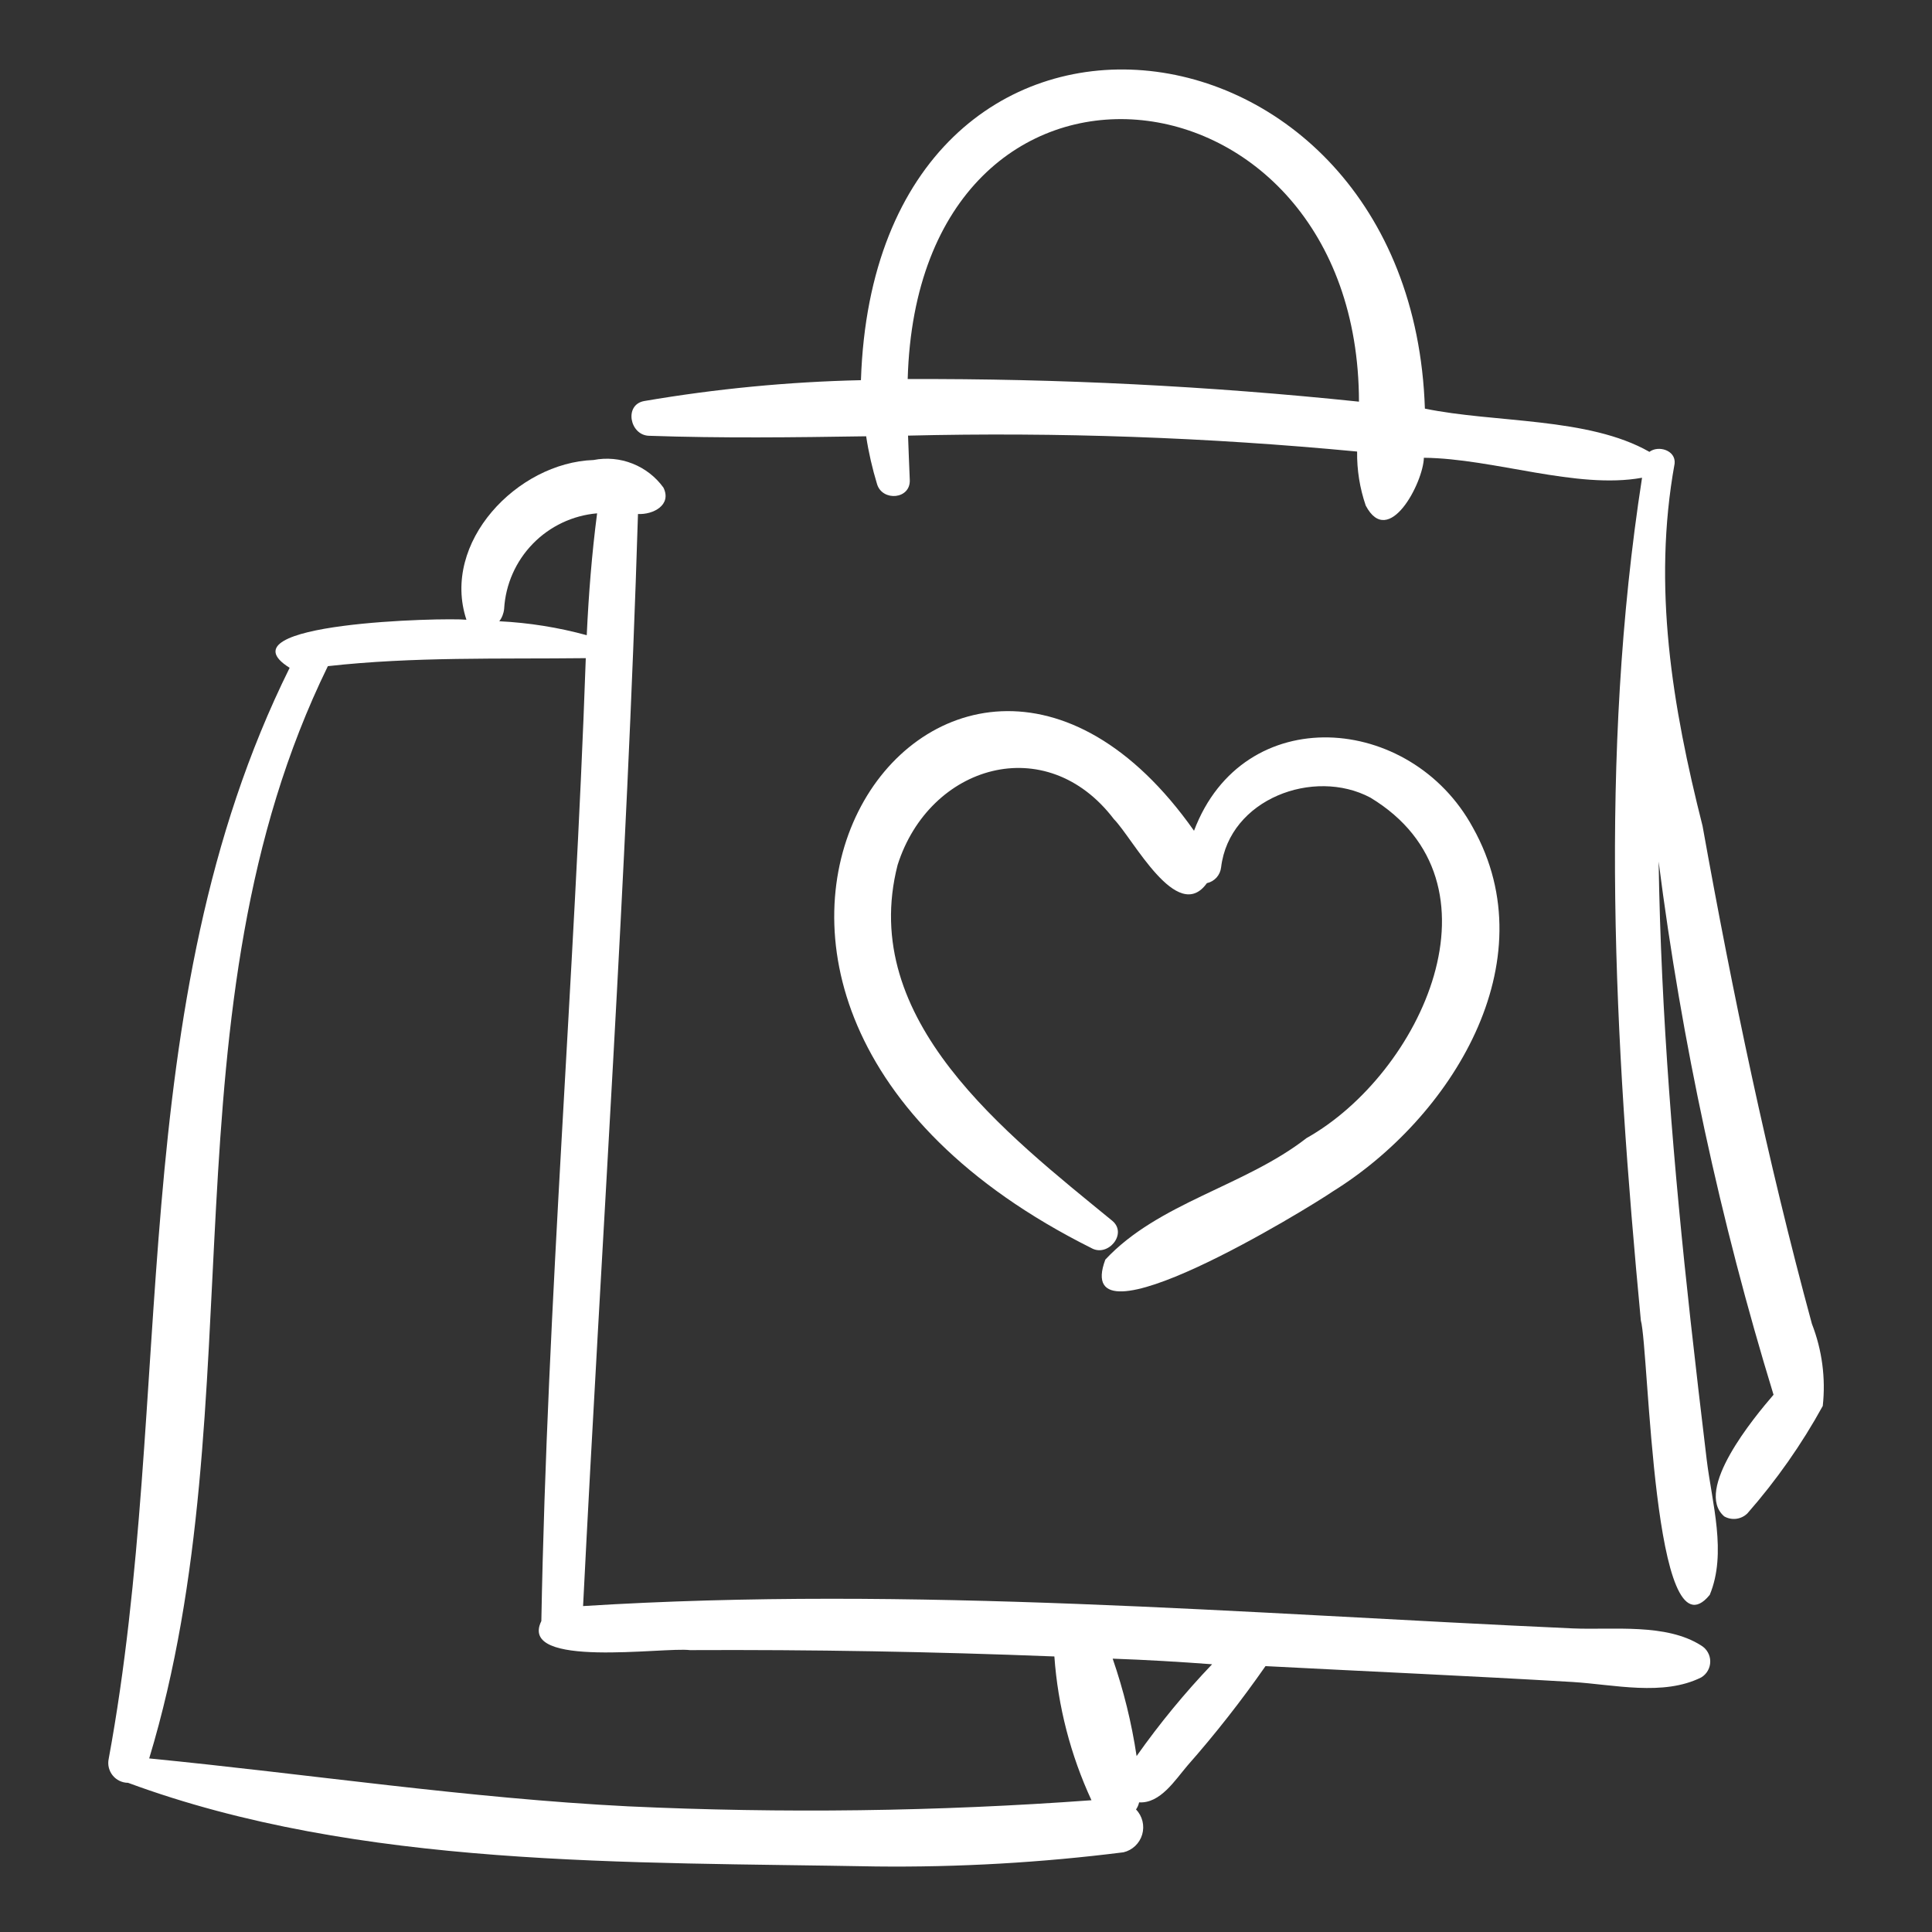
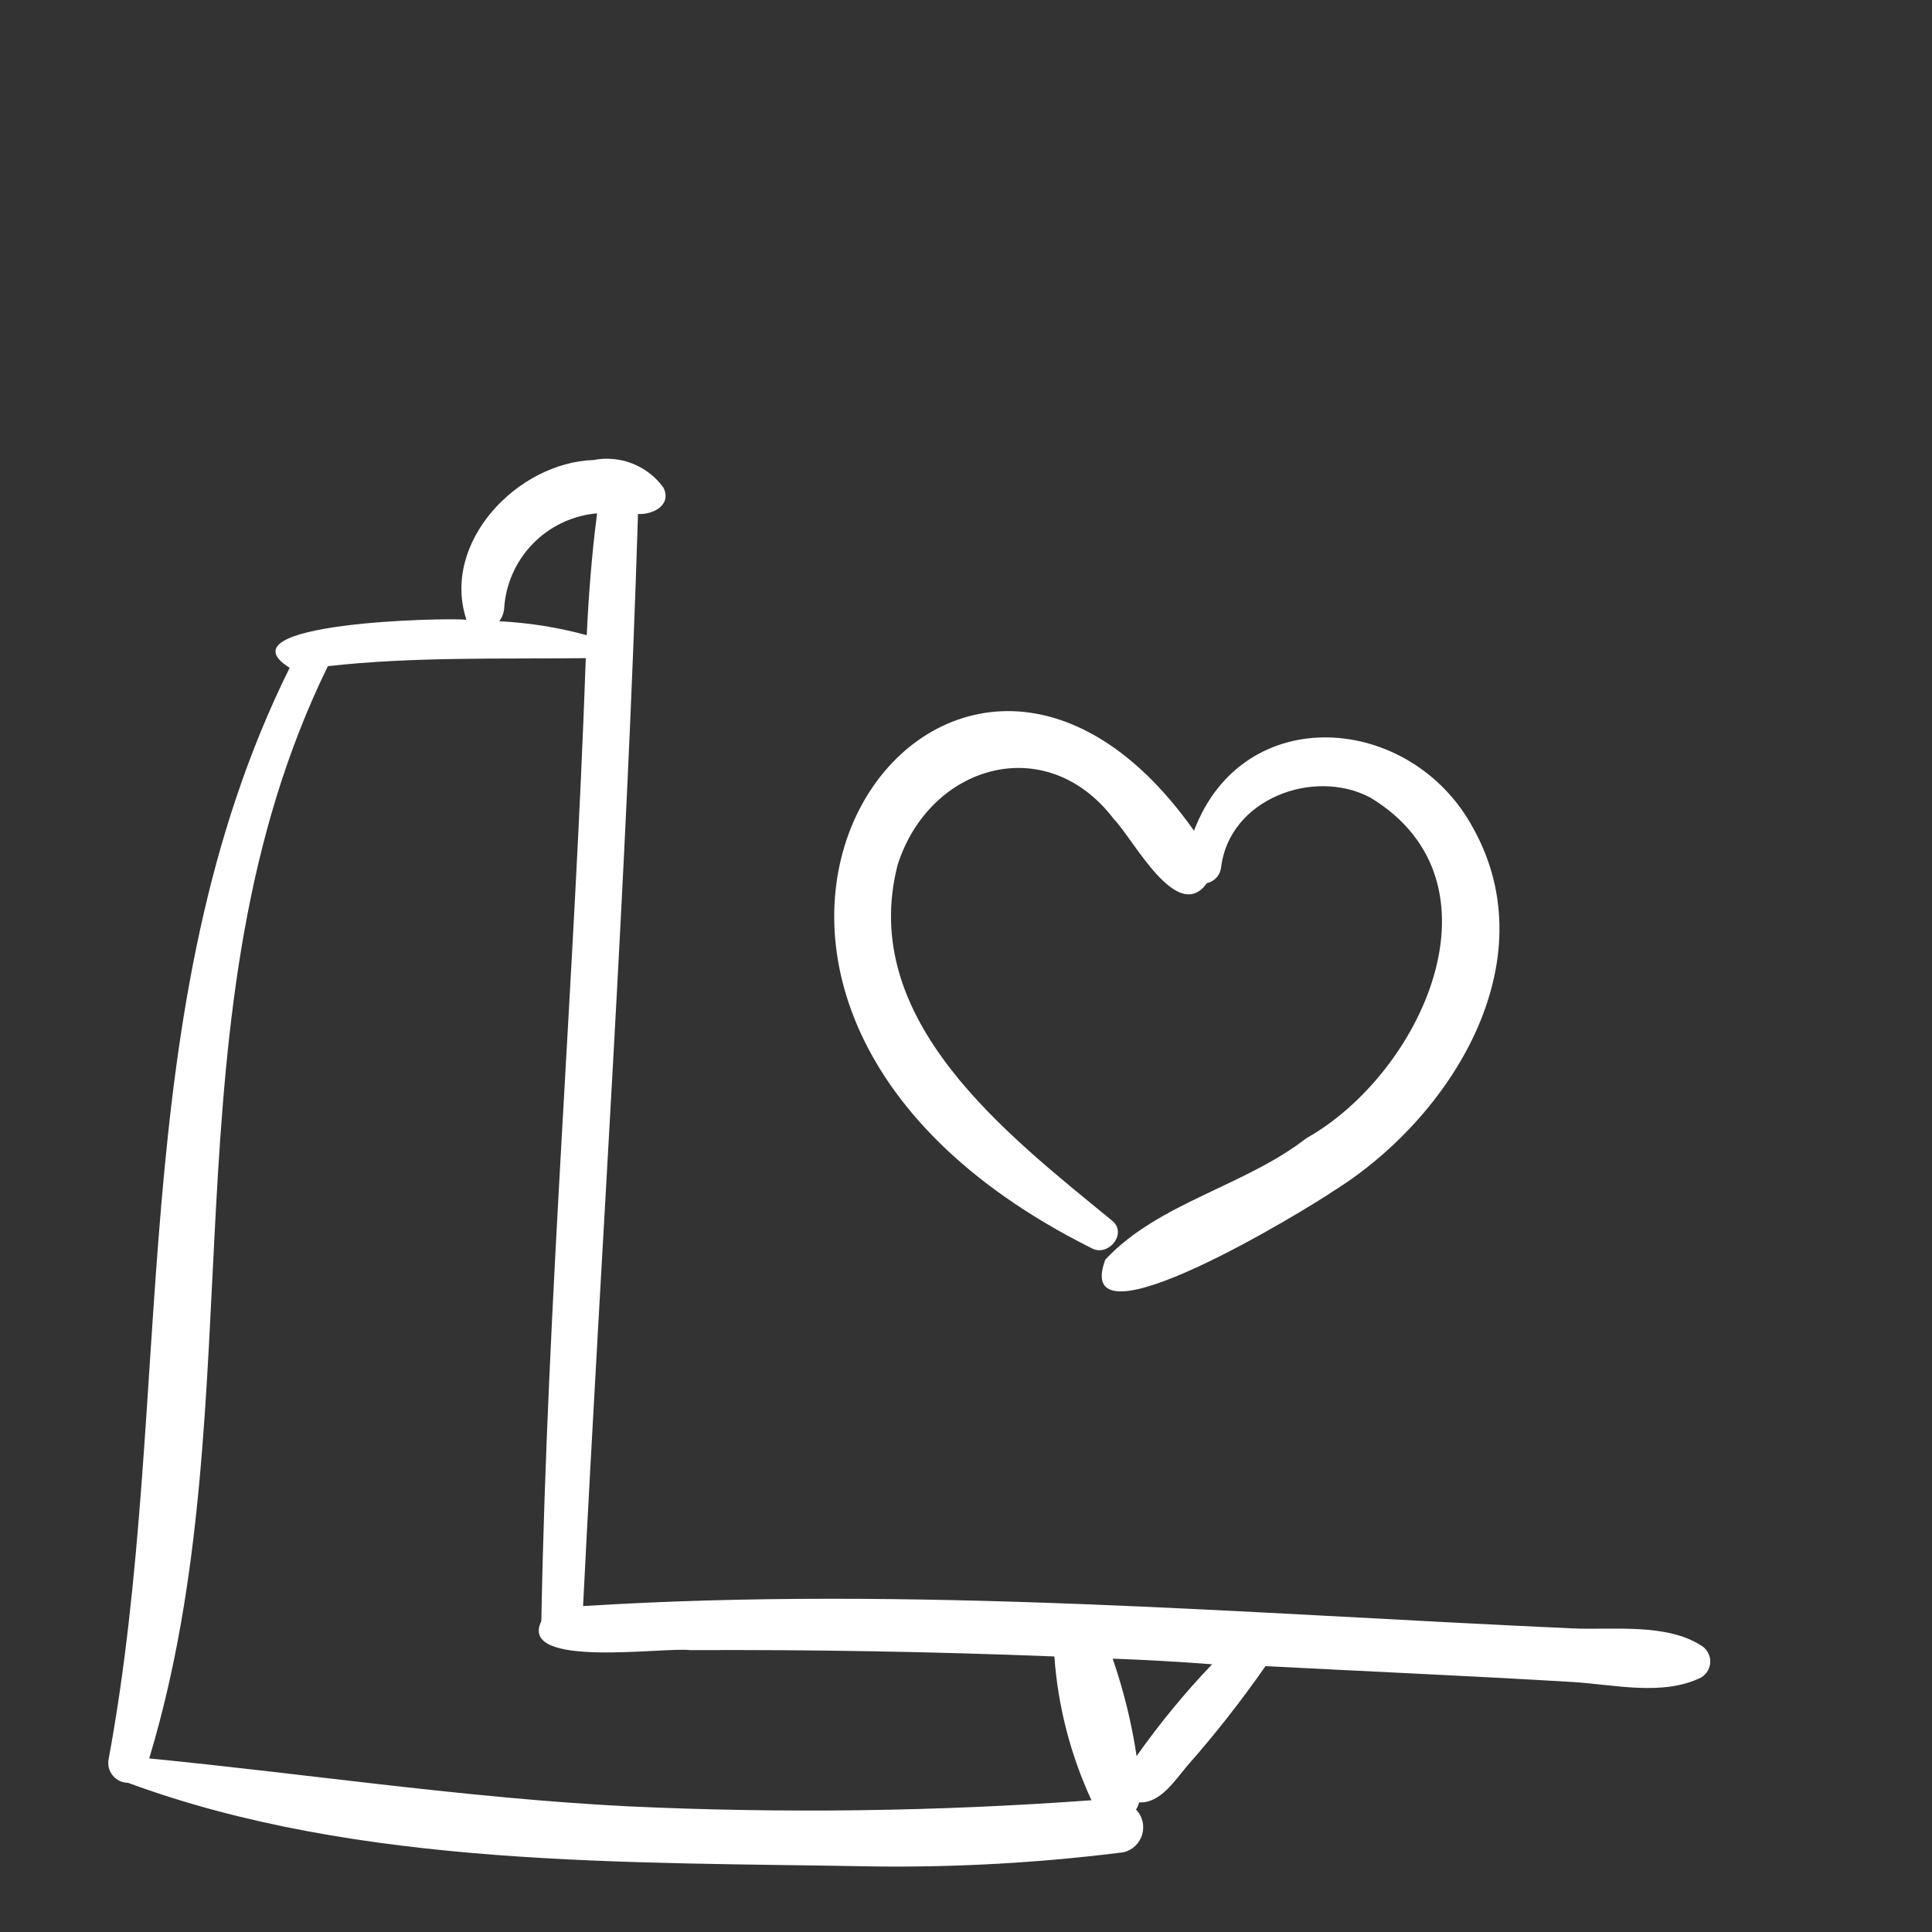
<svg xmlns="http://www.w3.org/2000/svg" width="50" height="50" viewBox="0 0 50 50" fill="none">
  <rect x="0" y="0" width="50" height="50" fill="#333333" stroke="none" />
  <path d="M40.702 42.143C32.175 41.761 23.62 41.03 15.09 41.565C15.563 32.15 16.222 22.724 16.511 13.302C16.902 13.324 17.393 13.07 17.169 12.618C16.967 12.339 16.689 12.124 16.369 11.998C16.049 11.871 15.699 11.839 15.361 11.905C13.387 11.971 11.41 14.039 12.071 16.039C11.51 15.98 5.624 16.113 7.496 17.283C3.153 26.046 4.544 36.14 2.813 45.519C2.797 45.594 2.798 45.671 2.816 45.745C2.834 45.819 2.868 45.889 2.916 45.948C2.964 46.007 3.024 46.055 3.093 46.088C3.162 46.121 3.237 46.139 3.314 46.139C9.307 48.351 16.272 48.184 22.672 48.304C24.813 48.328 26.953 48.205 29.077 47.937C29.191 47.91 29.296 47.852 29.38 47.772C29.465 47.691 29.527 47.589 29.56 47.476C29.592 47.364 29.595 47.245 29.567 47.131C29.539 47.017 29.482 46.913 29.4 46.829C29.439 46.773 29.466 46.711 29.48 46.645C30.028 46.678 30.408 46.072 30.728 45.697C31.451 44.877 32.126 44.016 32.751 43.119C35.402 43.257 38.053 43.373 40.702 43.53C41.768 43.596 43.046 43.904 44.03 43.41C44.1 43.367 44.159 43.307 44.199 43.235C44.24 43.163 44.261 43.082 44.261 42.999C44.261 42.916 44.24 42.835 44.199 42.763C44.159 42.691 44.1 42.631 44.03 42.588C43.119 42.003 41.749 42.188 40.702 42.143ZM13.047 15.756C13.084 15.124 13.348 14.526 13.79 14.072C14.232 13.618 14.822 13.339 15.453 13.285C15.317 14.328 15.234 15.382 15.185 16.439C14.446 16.237 13.688 16.116 12.922 16.078C12.993 15.984 13.036 15.873 13.047 15.756ZM16.256 46.748C12.102 46.538 7.995 45.914 3.861 45.508C6.654 36.276 4.139 26.127 8.485 17.24C10.703 16.992 12.933 17.059 15.16 17.033C14.871 25.34 14.162 33.662 14.01 41.953C13.395 43.195 17.197 42.619 17.855 42.705C21 42.69 24.144 42.745 27.287 42.869C27.379 44.157 27.705 45.418 28.247 46.59C24.256 46.882 20.253 46.934 16.256 46.748ZM31.369 43.071C30.66 43.814 30.007 44.608 29.415 45.447C29.287 44.59 29.079 43.746 28.796 42.926C29.661 42.956 30.525 43.008 31.369 43.071Z" fill="white" />
-   <path d="M46.892 34.261C45.738 30.013 44.84 25.707 44.062 21.376C43.278 18.277 42.762 15.183 43.339 11.998C43.375 11.651 42.916 11.518 42.687 11.694C41.106 10.792 38.693 10.95 36.876 10.575C36.524 -0.173 22.663 -1.776 22.281 9.839C20.4 9.881 18.525 10.062 16.671 10.379C16.146 10.474 16.297 11.261 16.793 11.278C18.667 11.343 20.541 11.32 22.416 11.291C22.48 11.712 22.576 12.128 22.7 12.535C22.841 12.982 23.566 12.924 23.545 12.421C23.53 12.039 23.513 11.656 23.5 11.274C27.379 11.18 31.259 11.318 35.122 11.686C35.115 12.161 35.191 12.634 35.345 13.084C35.938 14.212 36.833 12.492 36.85 11.847C38.658 11.865 40.807 12.672 42.496 12.364C41.374 19.586 41.778 26.926 42.465 34.173C42.679 34.946 42.777 43.07 44.248 41.275C44.697 40.195 44.305 38.896 44.169 37.774C44.024 36.574 43.885 35.374 43.751 34.173C43.315 30.227 42.987 26.267 42.925 22.296C43.523 26.971 44.518 31.588 45.899 36.096C45.389 36.688 43.834 38.566 44.623 39.244C44.717 39.298 44.827 39.32 44.935 39.306C45.044 39.292 45.144 39.243 45.222 39.167C45.971 38.313 46.626 37.381 47.173 36.386C47.252 35.666 47.155 34.937 46.892 34.261ZM23.491 9.81C23.761 0.144 35.156 1.386 35.17 10.395C31.29 9.99 27.392 9.795 23.491 9.81Z" fill="white" />
  <path d="M33.811 29.455C32.211 30.701 29.984 31.123 28.606 32.598C27.686 35.06 33.879 31.257 34.493 30.834C37.539 28.945 40.076 24.908 38.117 21.416C36.513 18.465 32.177 18.122 30.901 21.5C24.462 12.367 15.056 25.707 28.243 32.299C28.67 32.545 29.188 31.931 28.787 31.595C26.046 29.349 22.2 26.404 23.23 22.385C24.055 19.791 27.076 18.896 28.828 21.2C29.326 21.704 30.465 23.932 31.234 22.856C31.331 22.835 31.418 22.784 31.484 22.711C31.55 22.637 31.591 22.545 31.602 22.447C31.814 20.679 33.999 19.863 35.465 20.642C39.091 22.833 36.776 27.79 33.811 29.455Z" fill="white" />
</svg>